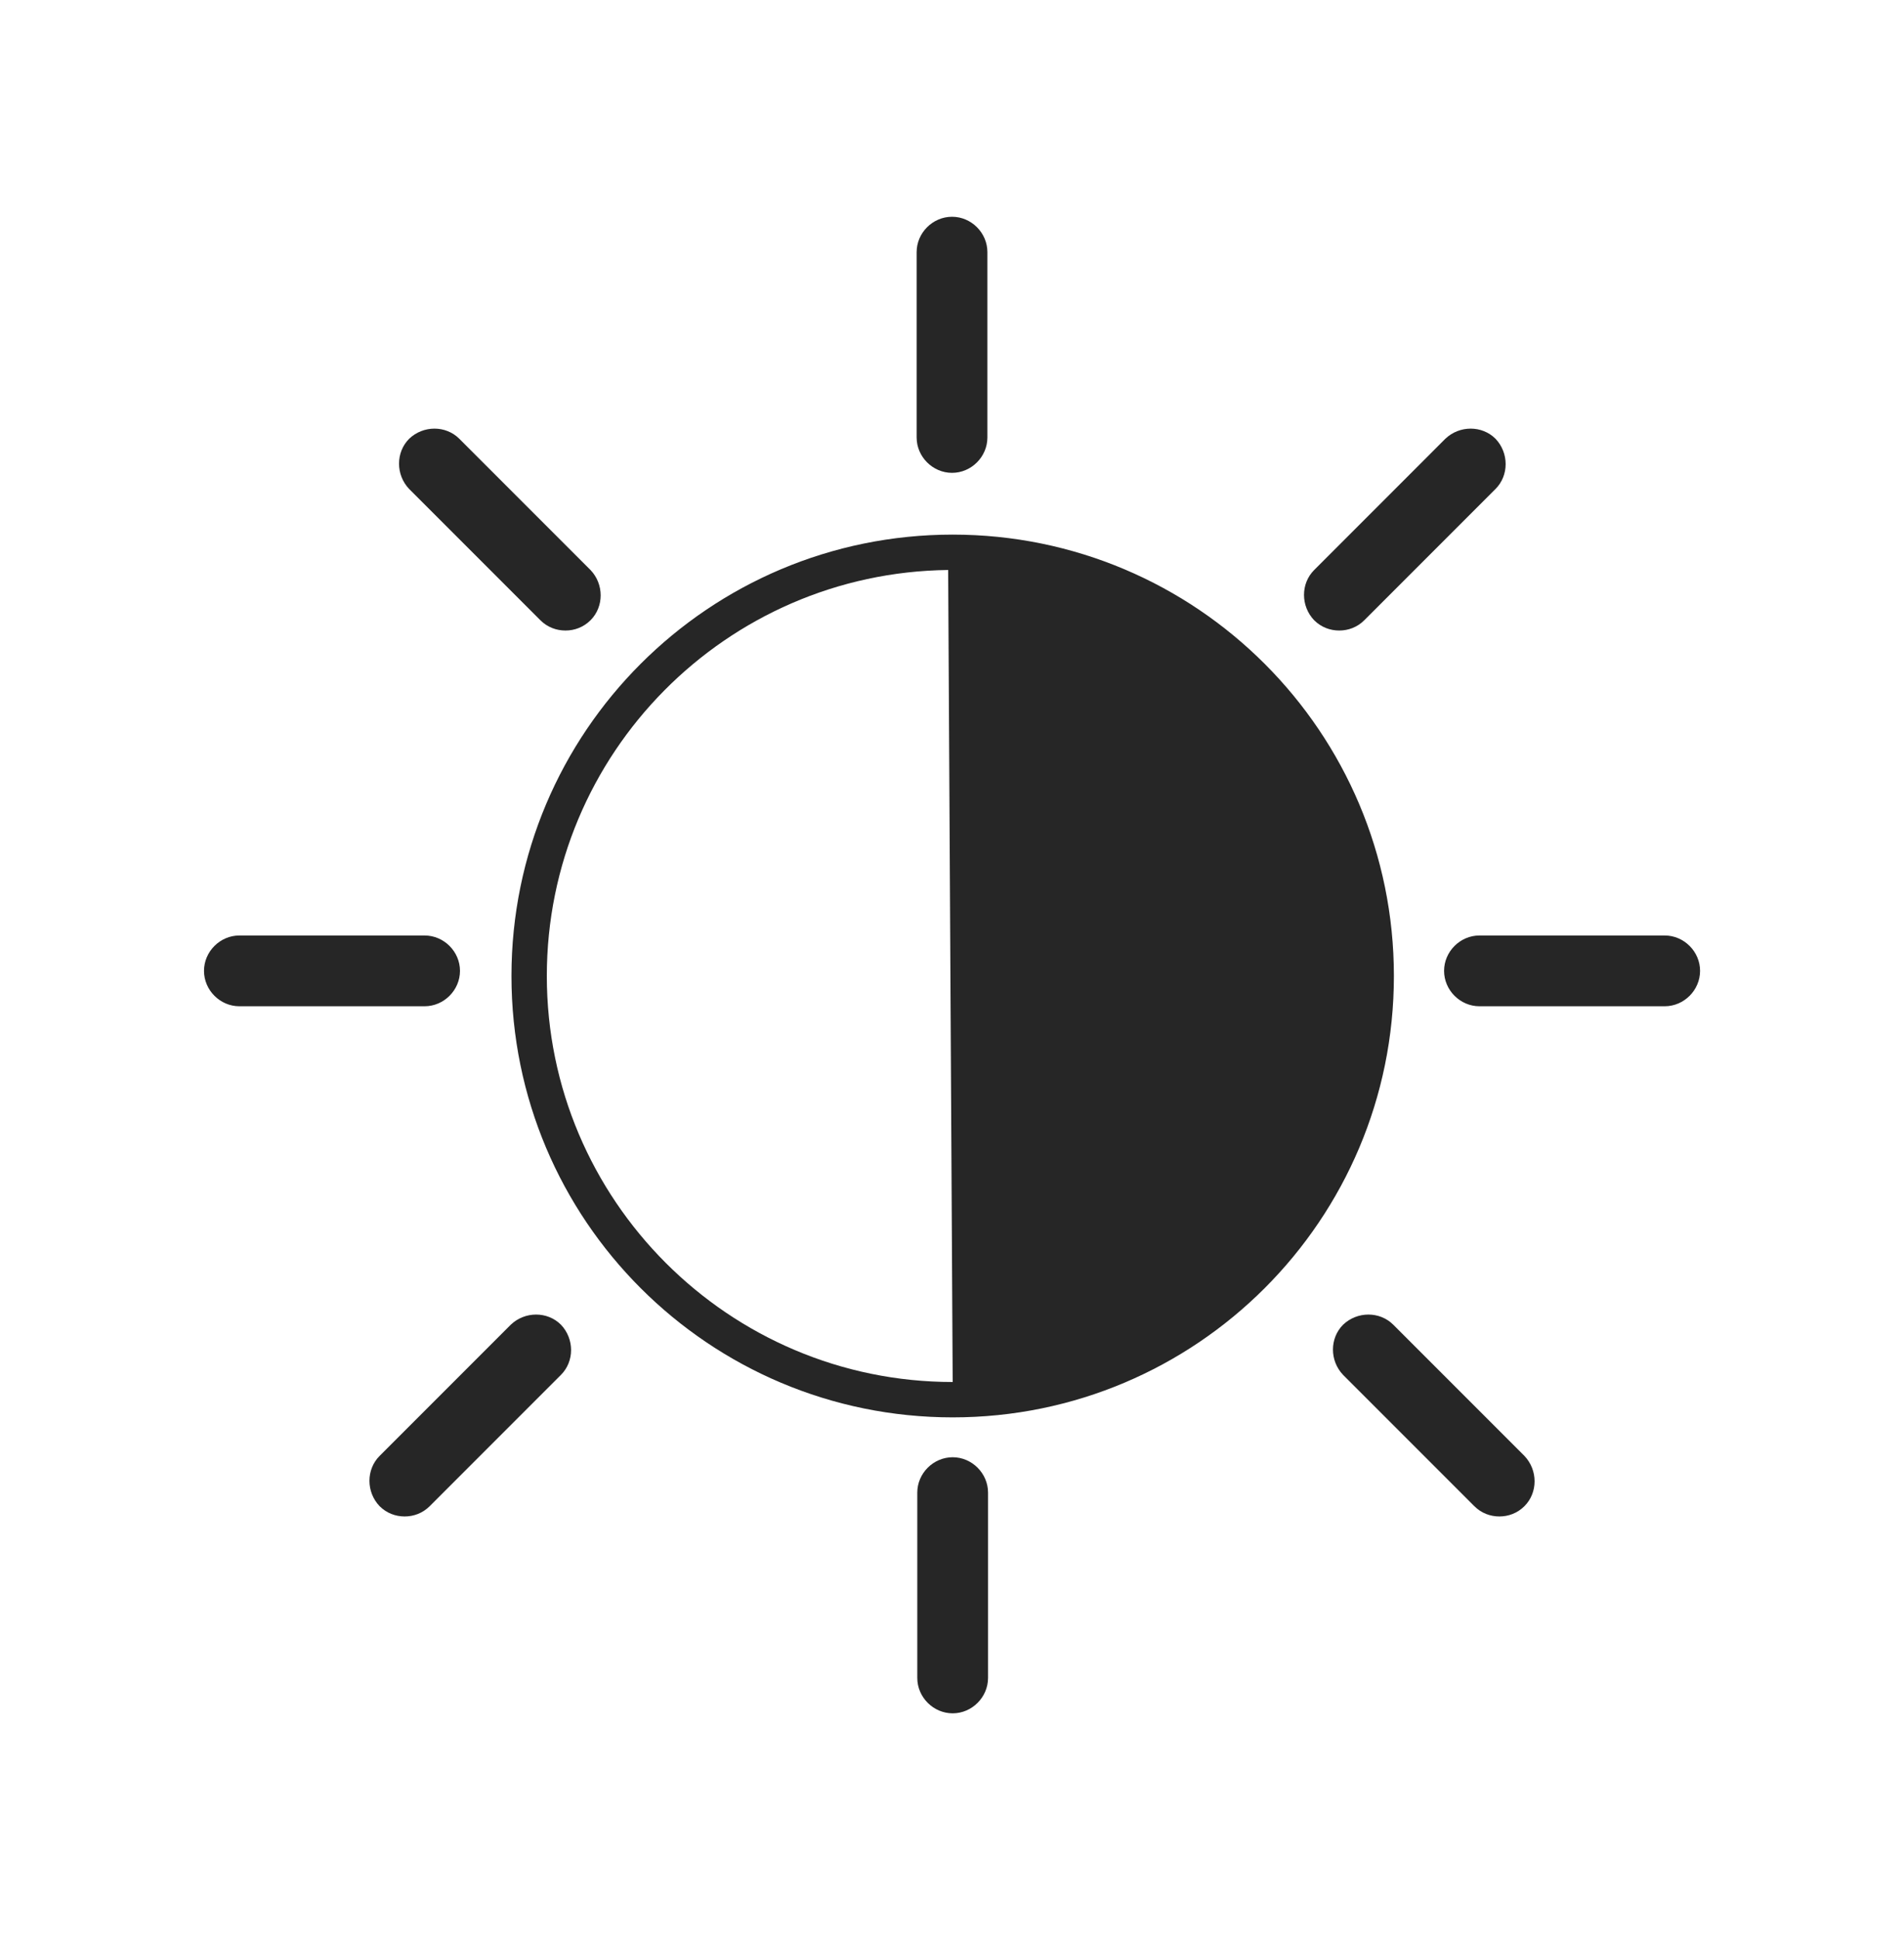
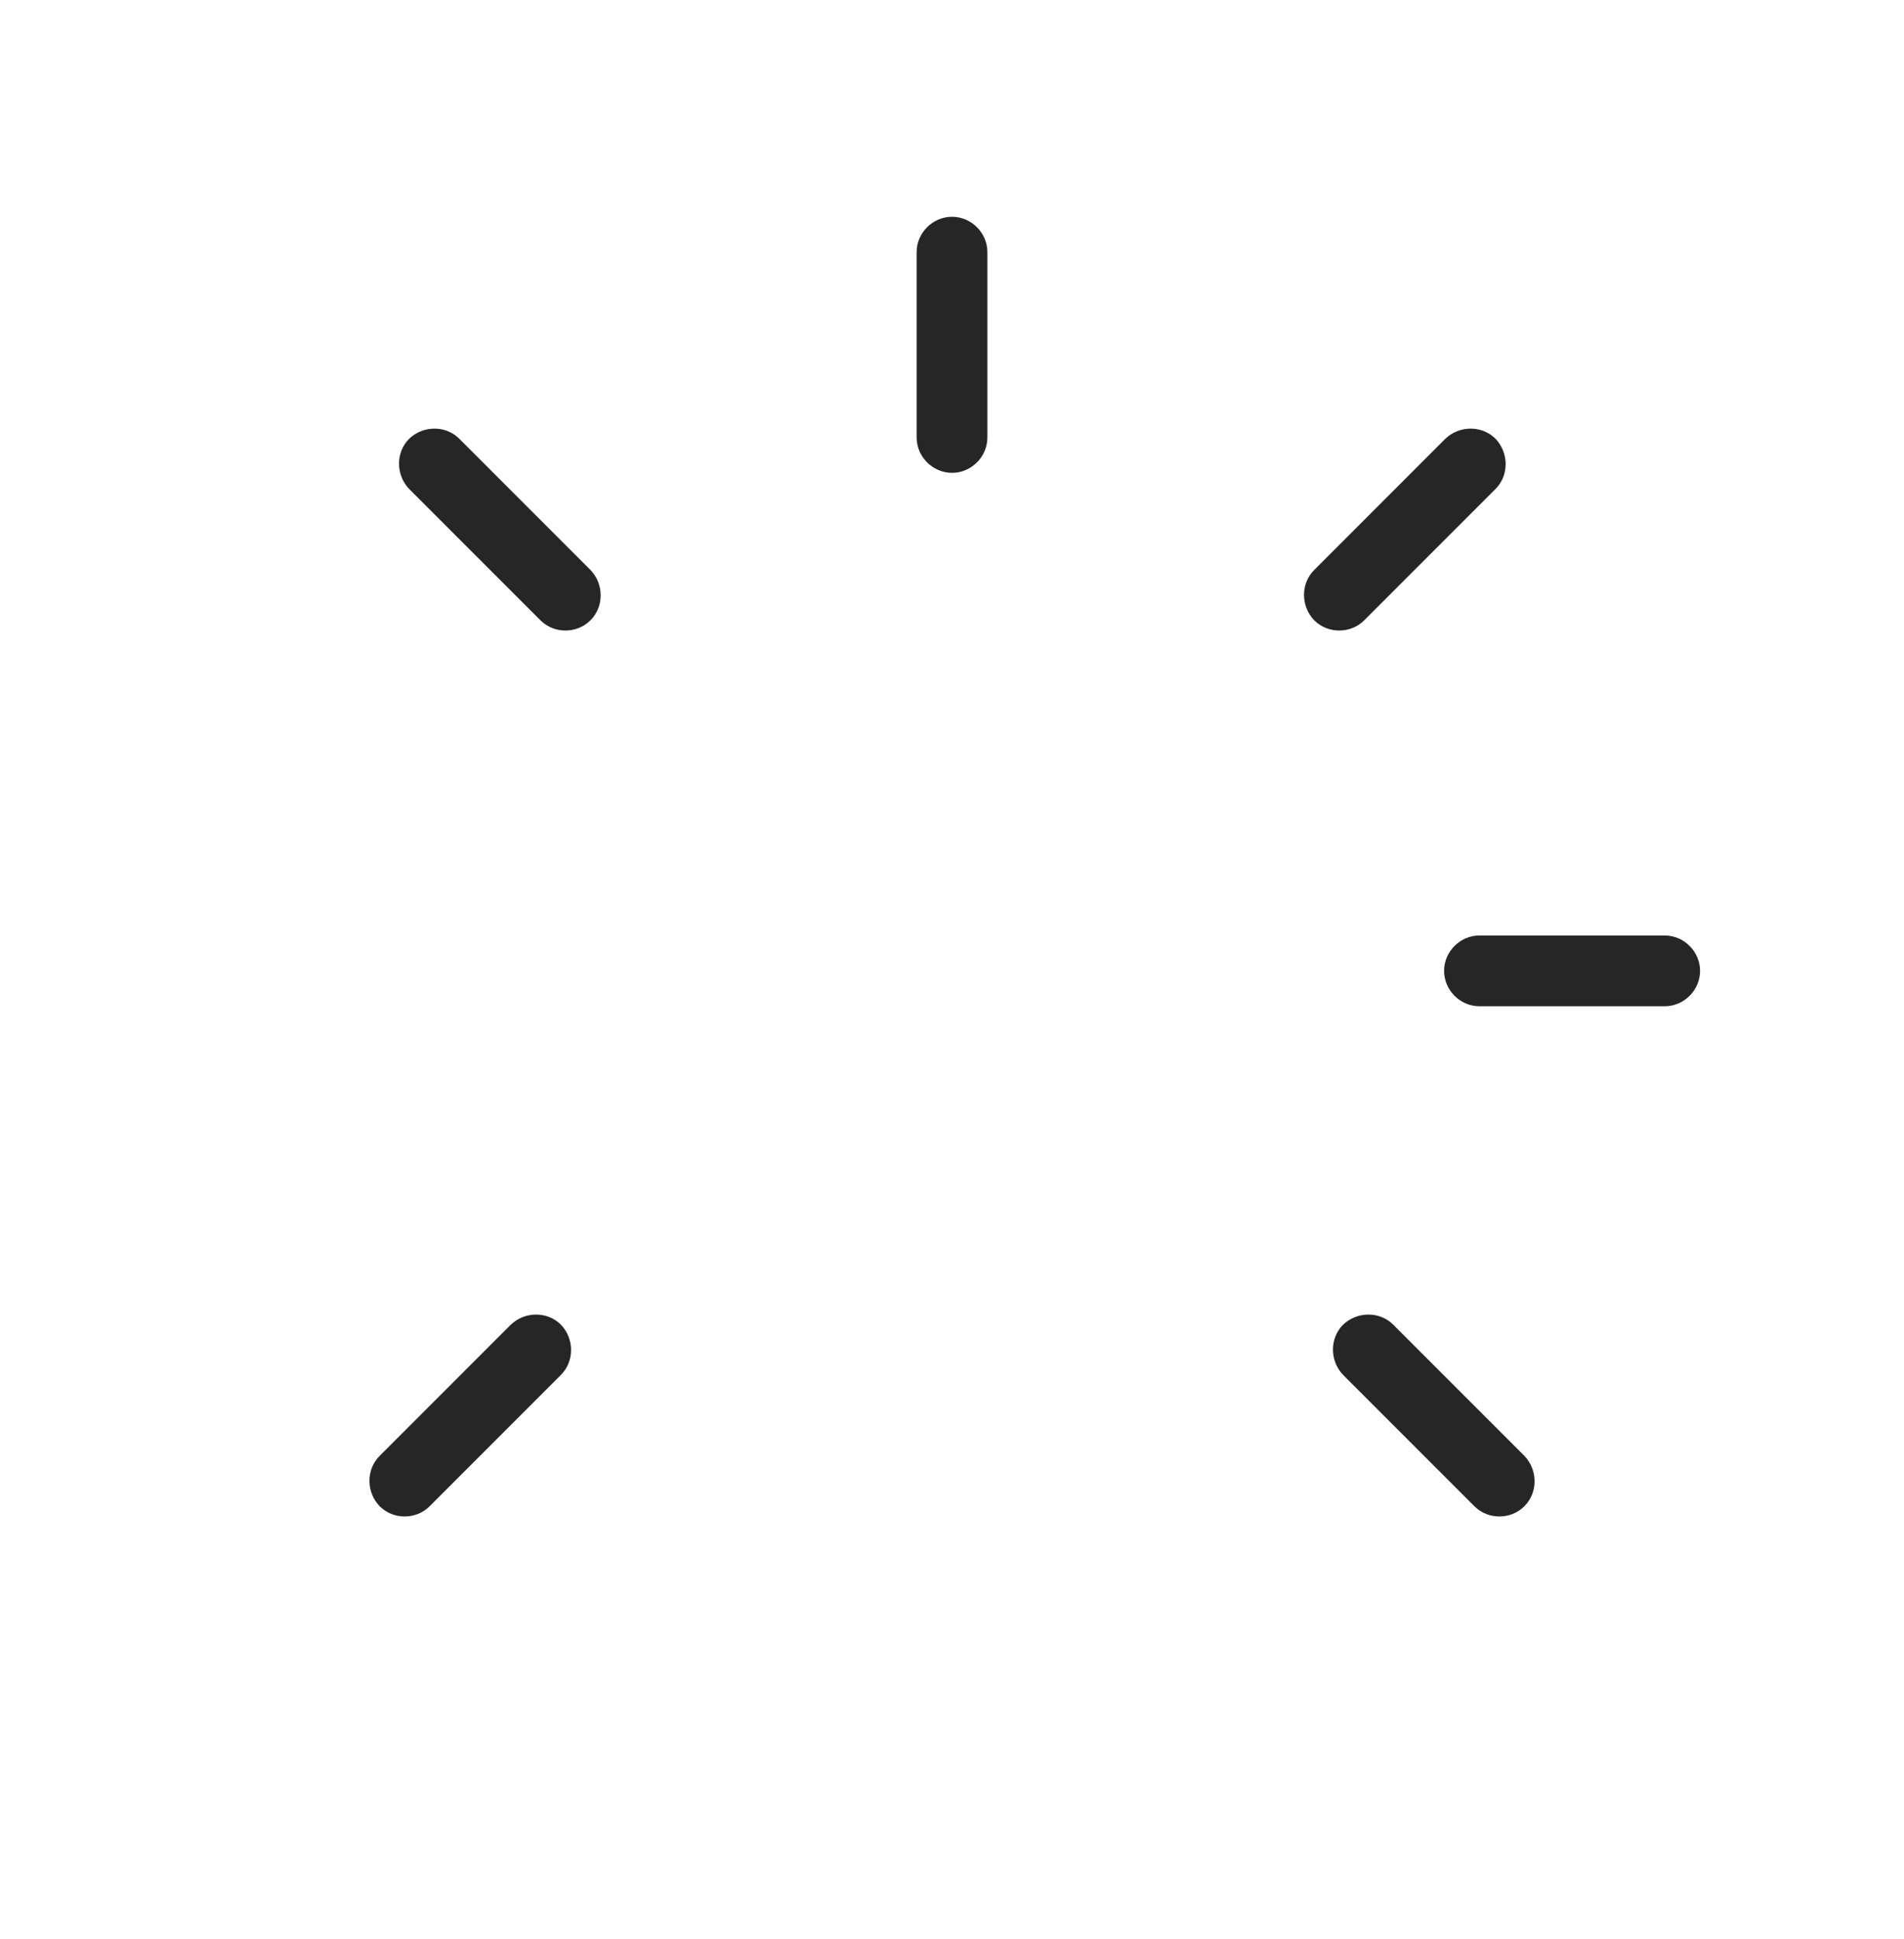
<svg xmlns="http://www.w3.org/2000/svg" width="56" height="57" viewBox="0 0 56 57" fill="none">
-   <path d="M28.02 15.718C20.85 15.718 15.043 21.525 15.043 28.695C15.043 35.865 20.85 41.672 28.02 41.672C35.189 41.672 40.997 35.865 40.997 28.695C40.997 21.525 35.189 15.718 28.02 15.718ZM16.083 28.695C16.083 22.15 21.361 16.834 27.887 16.758L28.02 40.632C21.436 40.632 16.083 35.278 16.083 28.695Z" fill="#262626" />
-   <path d="M28.02 42.844C27.452 42.844 26.979 43.317 26.979 43.884V49.332C26.979 49.9 27.452 50.373 28.02 50.373C28.587 50.373 29.06 49.9 29.06 49.332V43.884C29.06 43.317 28.587 42.844 28.02 42.844Z" fill="#262626" />
-   <path d="M13.529 28.544C13.529 27.977 13.056 27.504 12.488 27.504H7.04C6.473 27.504 6 27.977 6 28.544C6 29.112 6.473 29.585 7.04 29.585H12.488C13.056 29.585 13.529 29.112 13.529 28.544Z" fill="#262626" />
  <path d="M15.023 38.947L11.164 42.806C10.767 43.204 10.767 43.866 11.164 44.282C11.372 44.49 11.637 44.585 11.902 44.585C12.166 44.585 12.431 44.49 12.639 44.282L16.498 40.423C16.896 40.026 16.896 39.364 16.498 38.947C16.101 38.55 15.439 38.55 15.023 38.947Z" fill="#262626" />
  <path d="M15.893 18.235C16.101 18.443 16.366 18.538 16.631 18.538C16.896 18.538 17.16 18.443 17.369 18.235C17.766 17.838 17.766 17.176 17.369 16.76L13.509 12.9C13.112 12.503 12.45 12.503 12.034 12.9C11.637 13.298 11.637 13.96 12.034 14.376L15.893 18.235Z" fill="#262626" />
  <path d="M28.001 13.902C28.569 13.902 29.041 13.429 29.041 12.862V7.413C29.041 6.846 28.569 6.373 28.001 6.373C27.433 6.373 26.96 6.846 26.96 7.413V12.862C26.96 13.429 27.433 13.902 28.001 13.902Z" fill="#262626" />
  <path d="M48.962 27.504H43.513C42.946 27.504 42.473 27.977 42.473 28.544C42.473 29.112 42.946 29.585 43.513 29.585H48.962C49.529 29.585 50.002 29.112 50.002 28.544C50.002 27.977 49.529 27.504 48.962 27.504Z" fill="#262626" />
  <path d="M40.978 38.947C40.581 38.55 39.919 38.55 39.503 38.947C39.105 39.345 39.105 40.007 39.503 40.423L43.362 44.282C43.57 44.49 43.835 44.585 44.099 44.585C44.364 44.585 44.629 44.49 44.837 44.282C45.234 43.885 45.234 43.223 44.837 42.806L40.978 38.947Z" fill="#262626" />
  <path d="M39.389 18.538C39.654 18.538 39.919 18.443 40.127 18.235L43.986 14.376C44.383 13.979 44.383 13.317 43.986 12.9C43.589 12.503 42.926 12.503 42.51 12.9L38.651 16.76C38.254 17.157 38.254 17.819 38.651 18.235C38.859 18.443 39.124 18.538 39.389 18.538Z" fill="#262626" />
</svg>